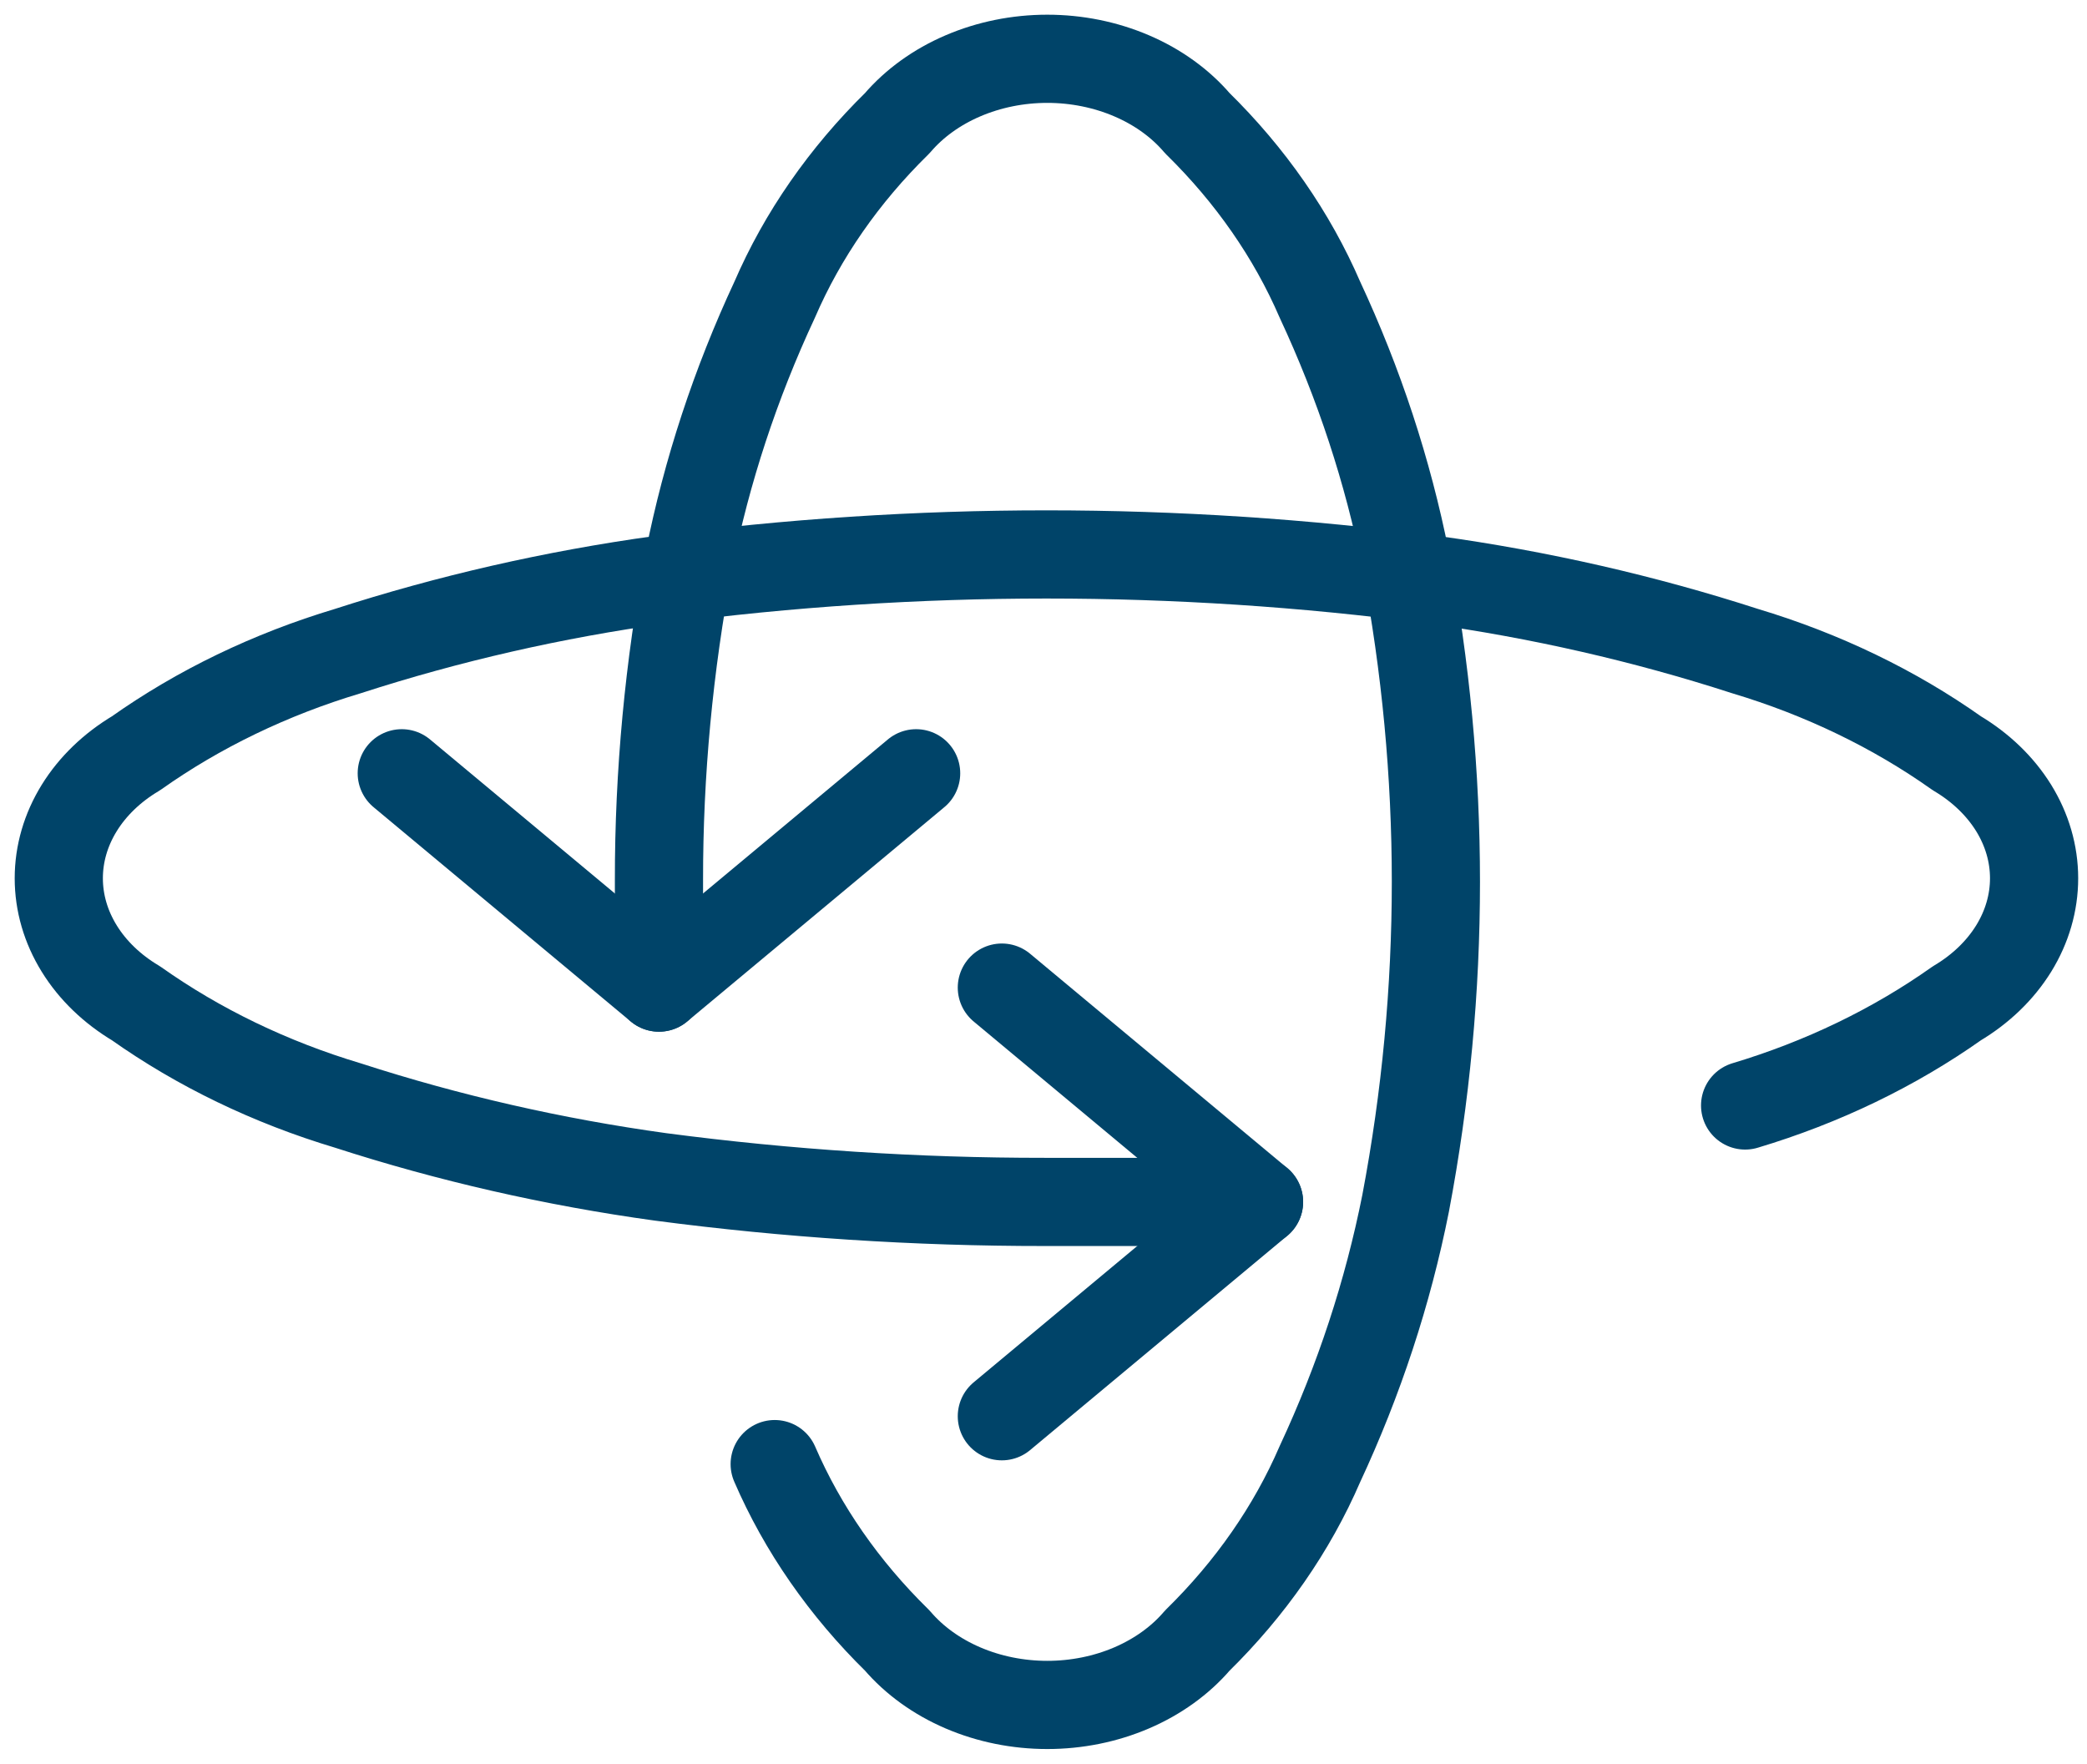
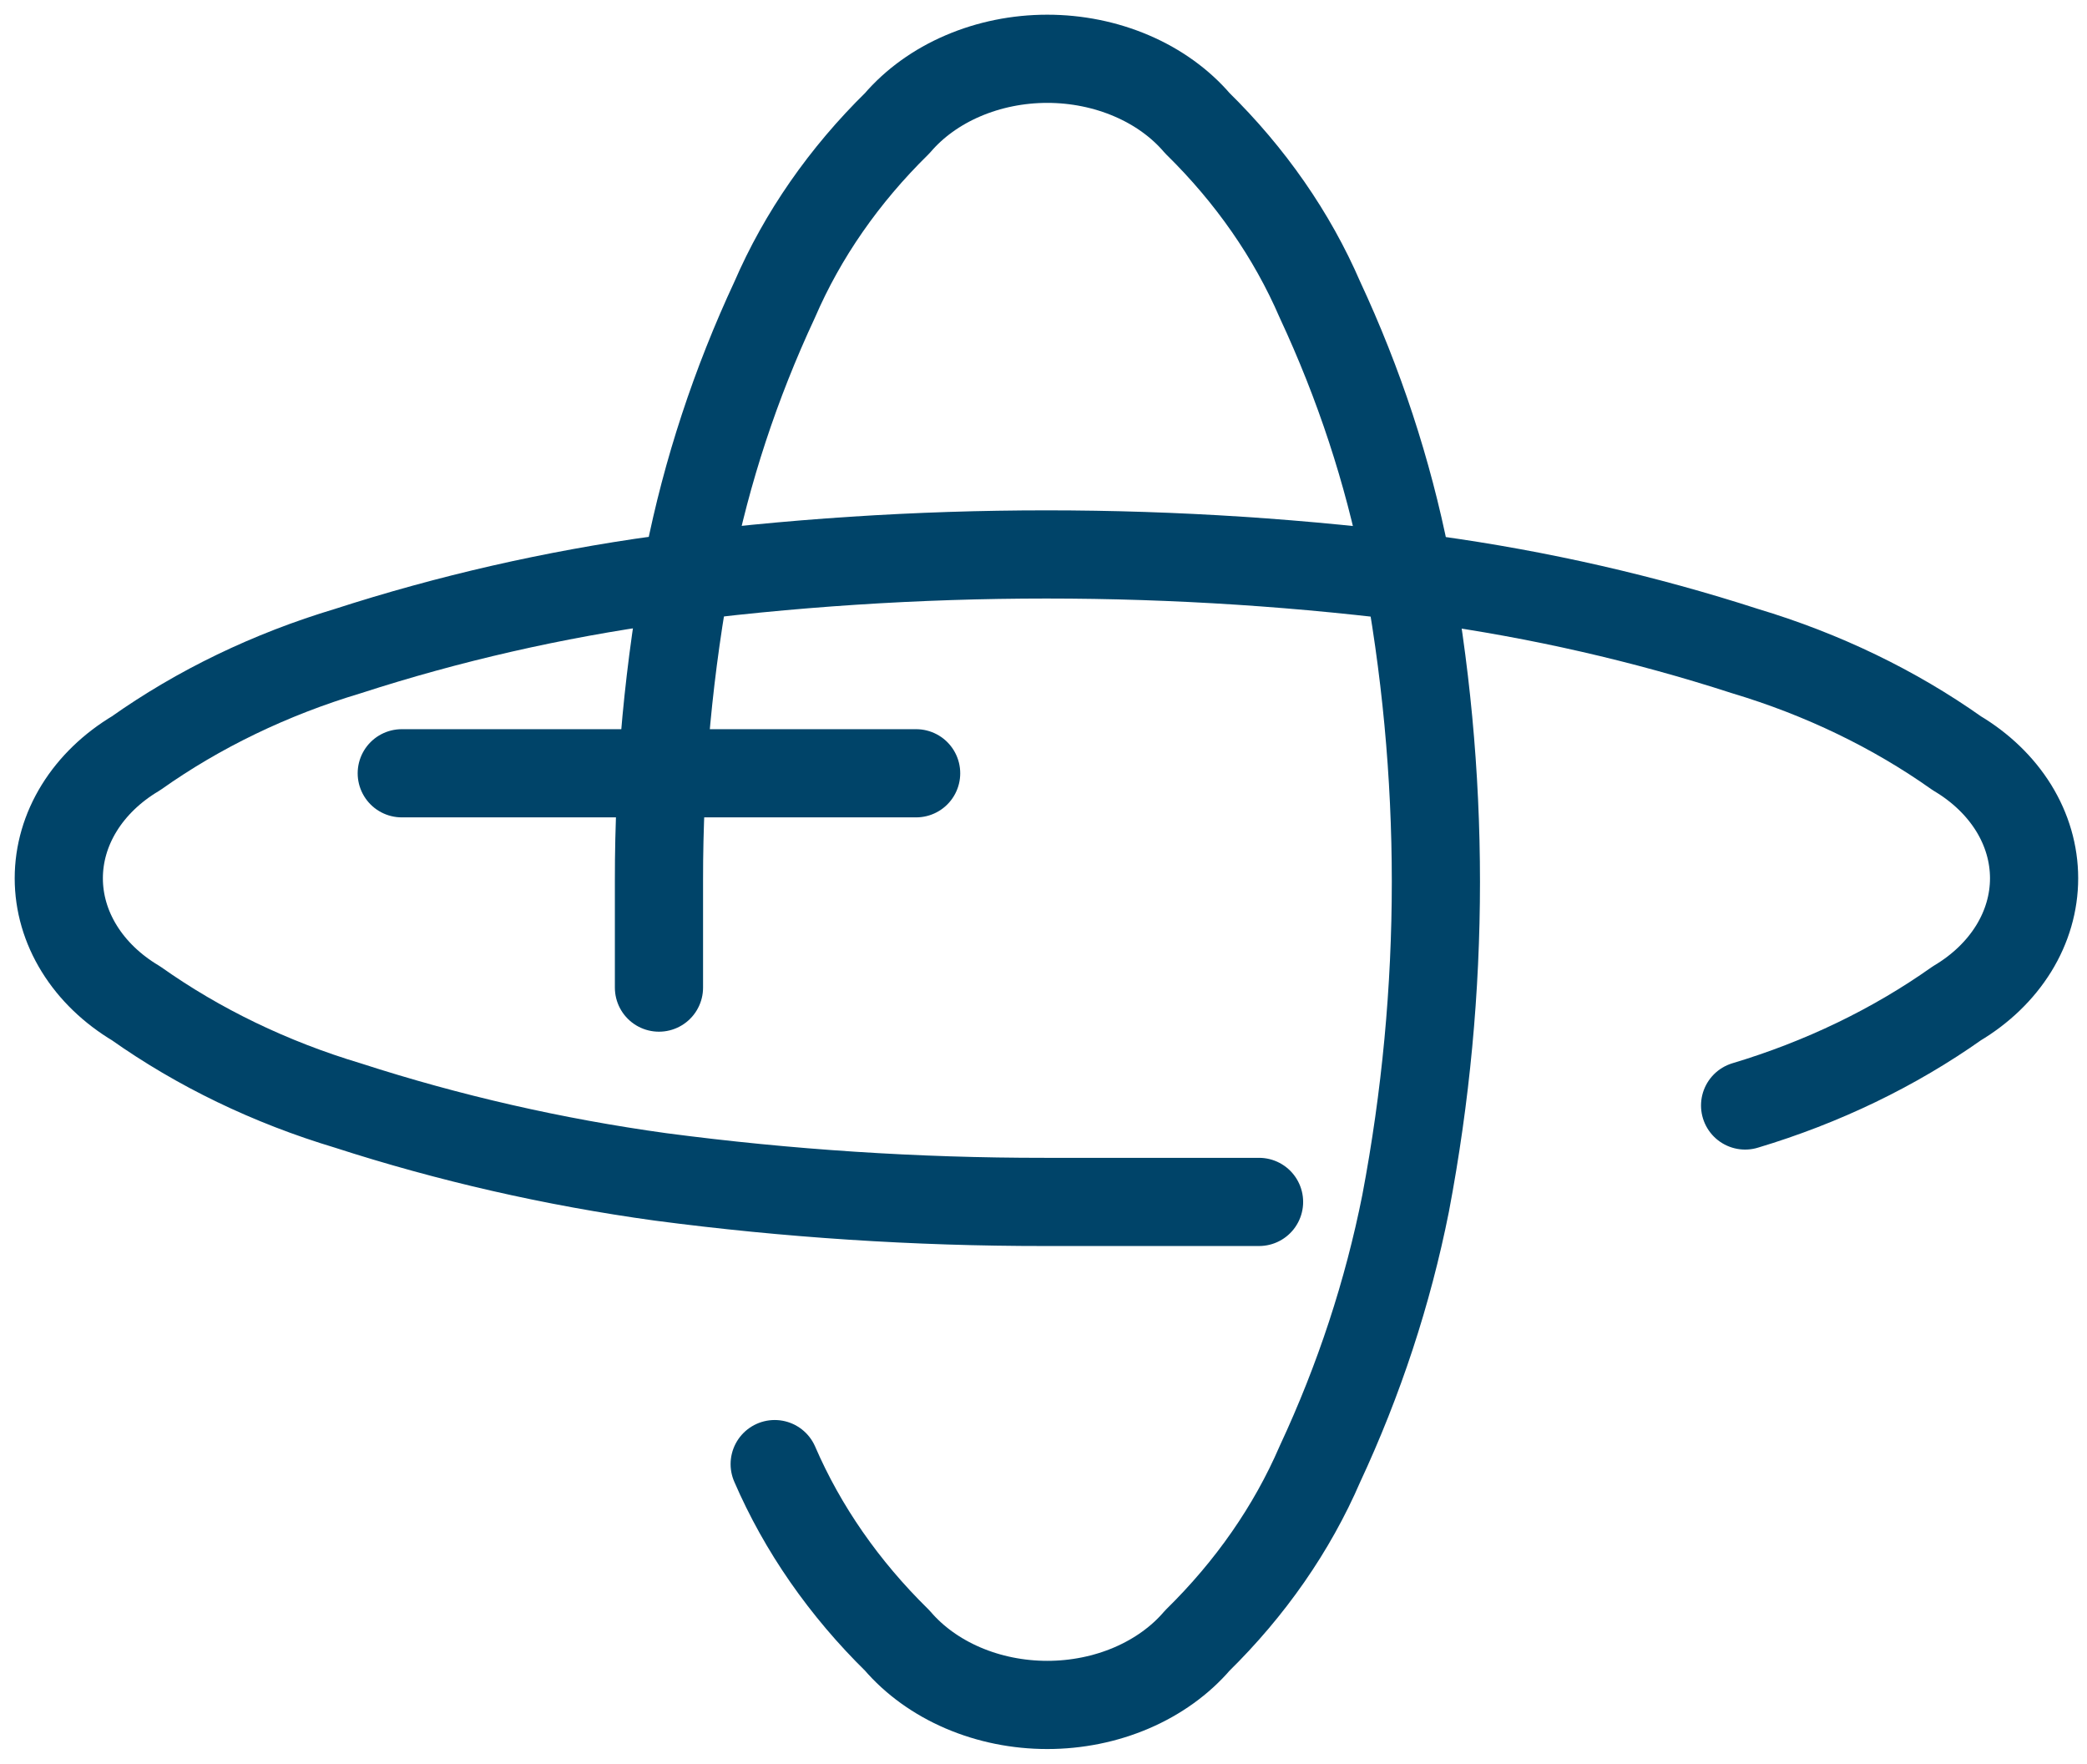
<svg xmlns="http://www.w3.org/2000/svg" width="71" height="60" viewBox="0 0 71 60" fill="none">
-   <path d="M31.167 26.306L22.418 33.597L13.668 26.306" stroke="#004469" stroke-width="3" stroke-linecap="round" stroke-linejoin="round" />
-   <path d="M34.083 33.597L42.832 40.888L34.083 48.179" stroke="#004469" stroke-width="3" stroke-linecap="round" stroke-linejoin="round" />
+   <path d="M31.167 26.306L13.668 26.306" stroke="#004469" stroke-width="3" stroke-linecap="round" stroke-linejoin="round" />
  <path d="M22.418 33.597V29.951C22.414 26.305 22.756 22.665 23.438 19.064C24.041 16.031 25.019 13.058 26.355 10.193C27.302 8 28.714 5.966 30.525 4.19C31.105 3.512 31.871 2.96 32.759 2.58C33.646 2.199 34.63 2 35.629 2C36.627 2 37.611 2.199 38.499 2.58C39.387 2.96 40.153 3.512 40.733 4.19C42.543 5.966 43.956 8 44.903 10.193C46.239 13.058 47.216 16.031 47.819 19.064C49.193 26.31 49.193 33.69 47.819 40.937C47.216 43.969 46.239 46.942 44.903 49.807C43.956 52 42.543 54.034 40.733 55.81C40.153 56.487 39.387 57.039 38.499 57.42C37.611 57.801 36.627 58 35.629 58C34.63 58 33.646 57.801 32.759 57.42C31.871 57.039 31.105 56.487 30.525 55.81C28.714 54.034 27.302 52 26.355 49.807" stroke="#004469" stroke-width="3" stroke-linecap="round" stroke-linejoin="round" />
  <path d="M42.833 40.888H35.542C31.166 40.891 26.798 40.606 22.476 40.037C18.837 39.535 15.27 38.72 11.831 37.607C9.199 36.818 6.759 35.64 4.628 34.132C3.815 33.648 3.153 33.01 2.696 32.27C2.238 31.53 2 30.71 2 29.878C2 29.046 2.238 28.226 2.696 27.486C3.153 26.747 3.815 26.109 4.628 25.625C6.759 24.116 9.199 22.939 11.831 22.15C15.27 21.037 18.837 20.222 22.476 19.72C31.172 18.575 40.029 18.575 48.724 19.72C52.363 20.222 55.93 21.037 59.369 22.15C62.001 22.939 64.441 24.116 66.572 25.625C67.385 26.109 68.047 26.747 68.505 27.486C68.962 28.226 69.2 29.046 69.2 29.878C69.2 30.71 68.962 31.53 68.505 32.27C68.047 33.01 67.385 33.648 66.572 34.132C64.441 35.64 62.001 36.818 59.369 37.607" stroke="#004469" stroke-width="3" stroke-linecap="round" stroke-linejoin="round" />
</svg>